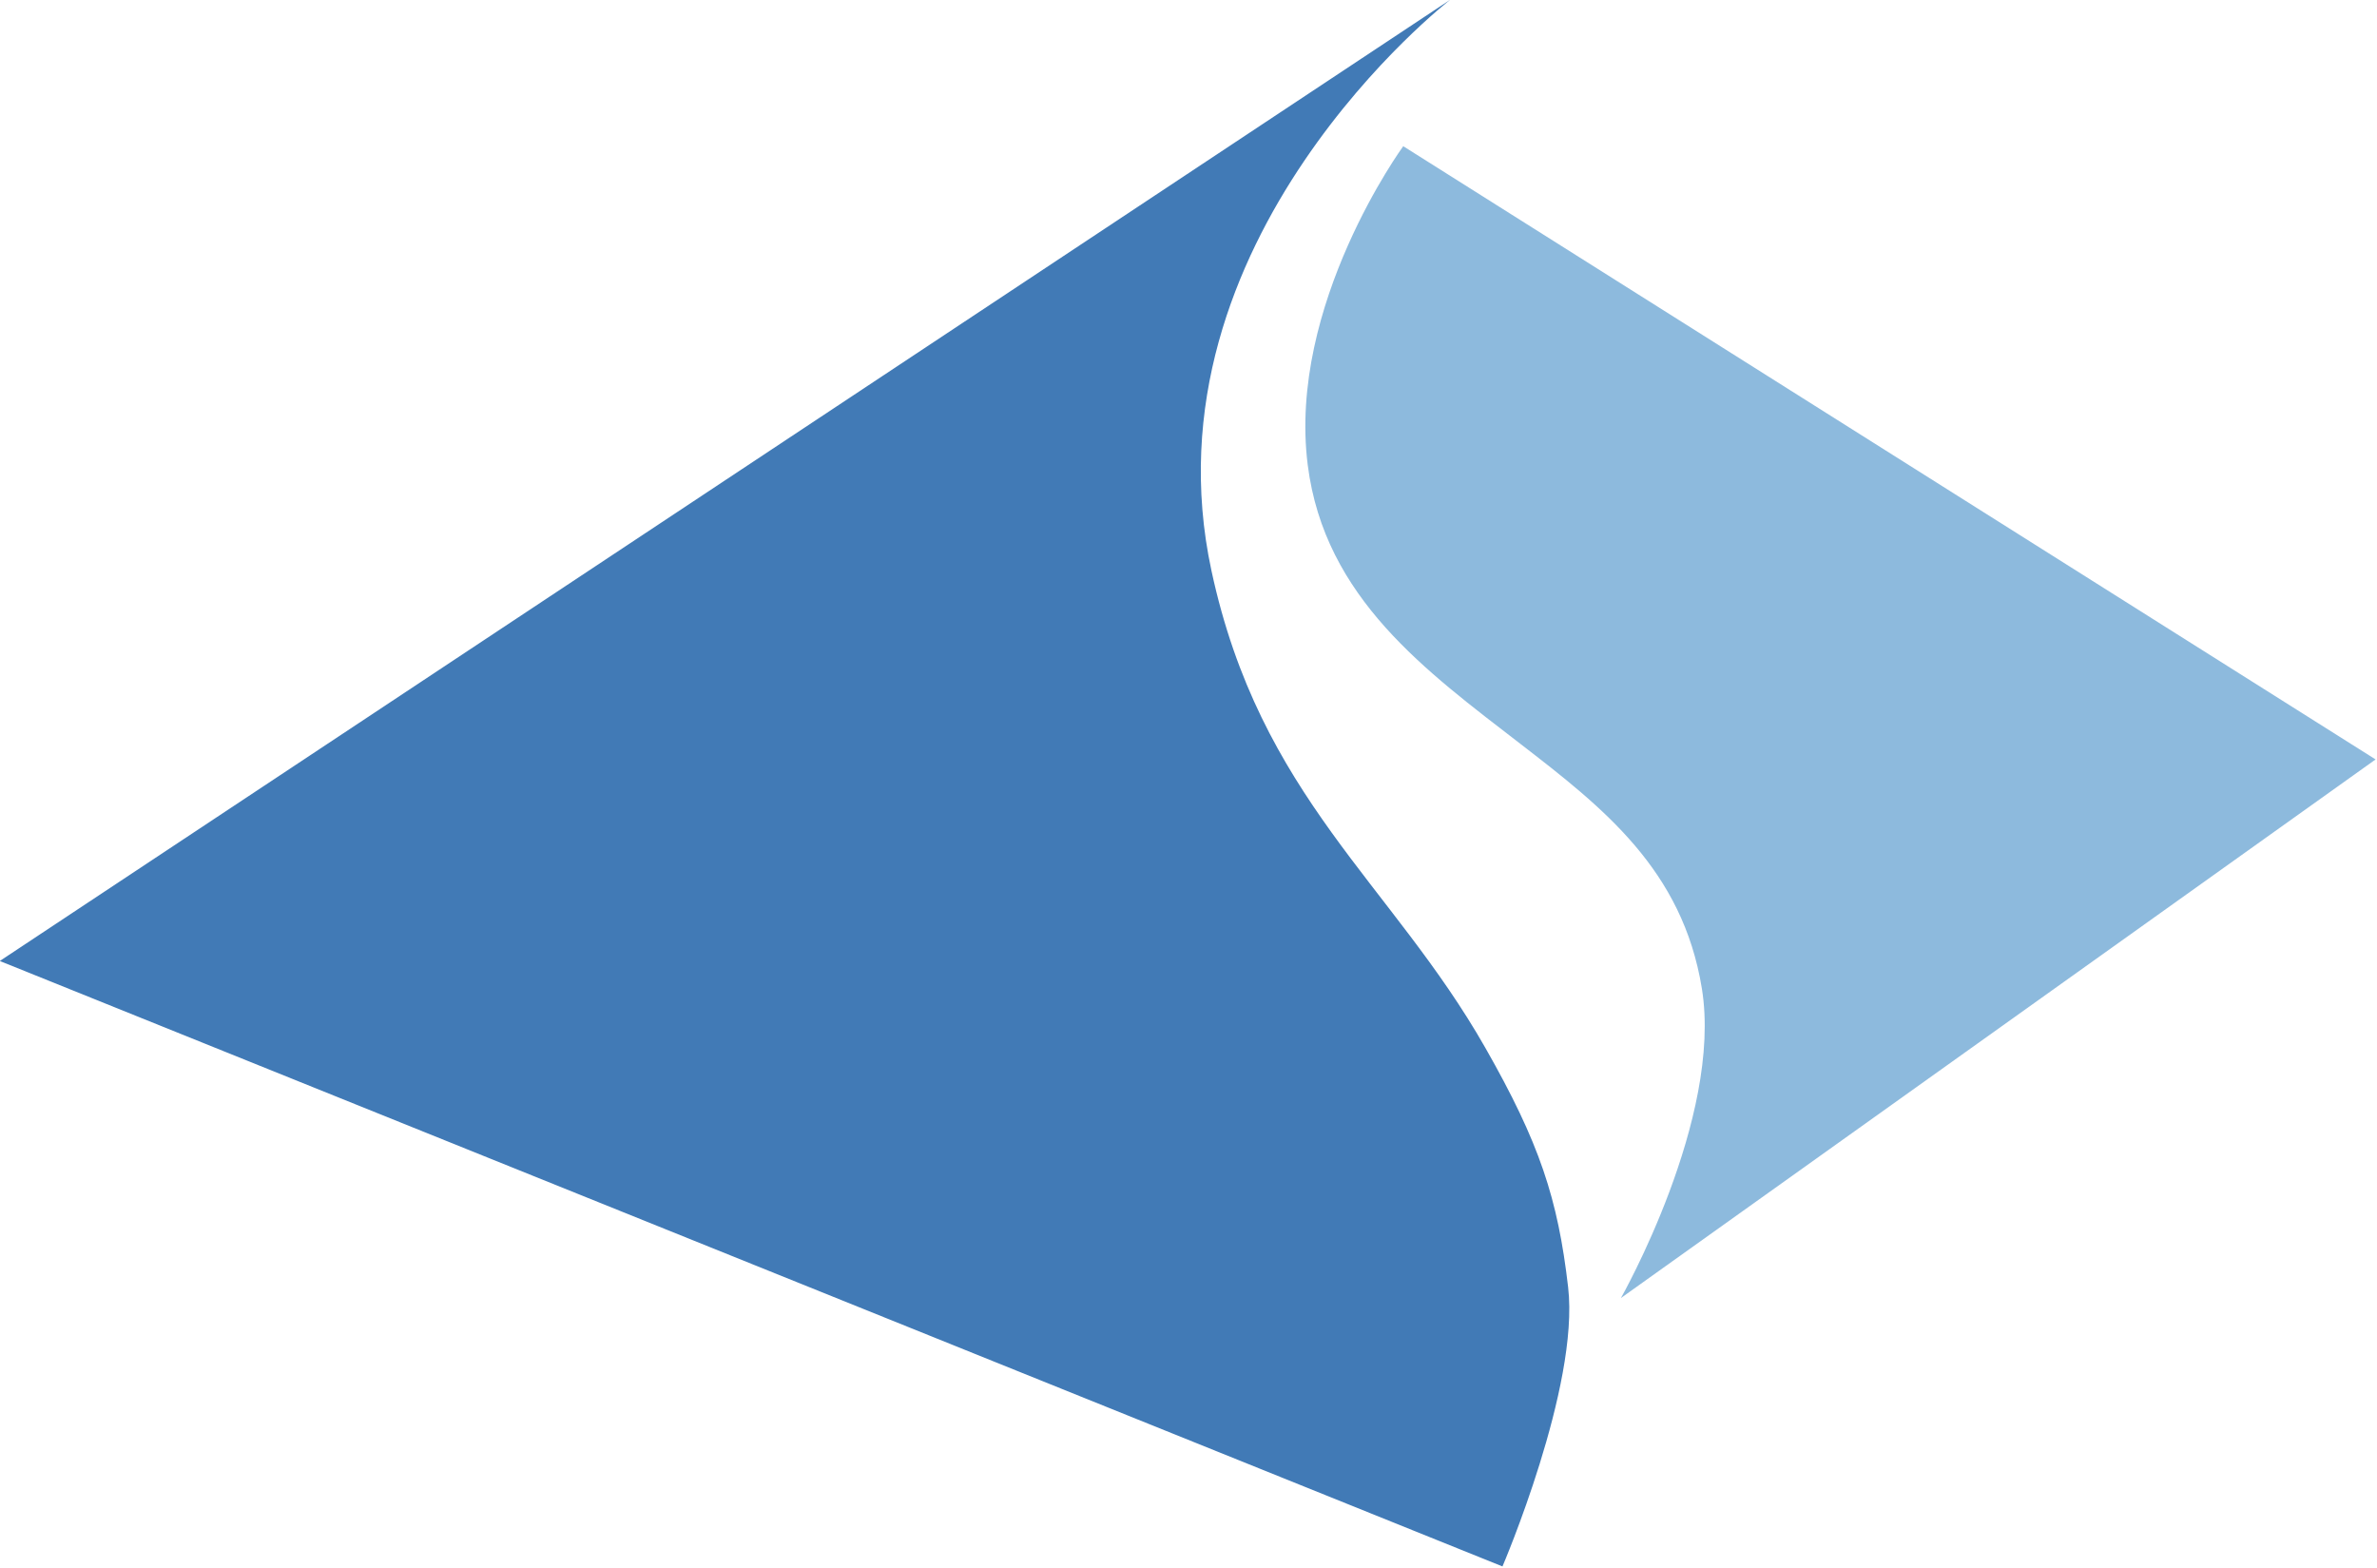
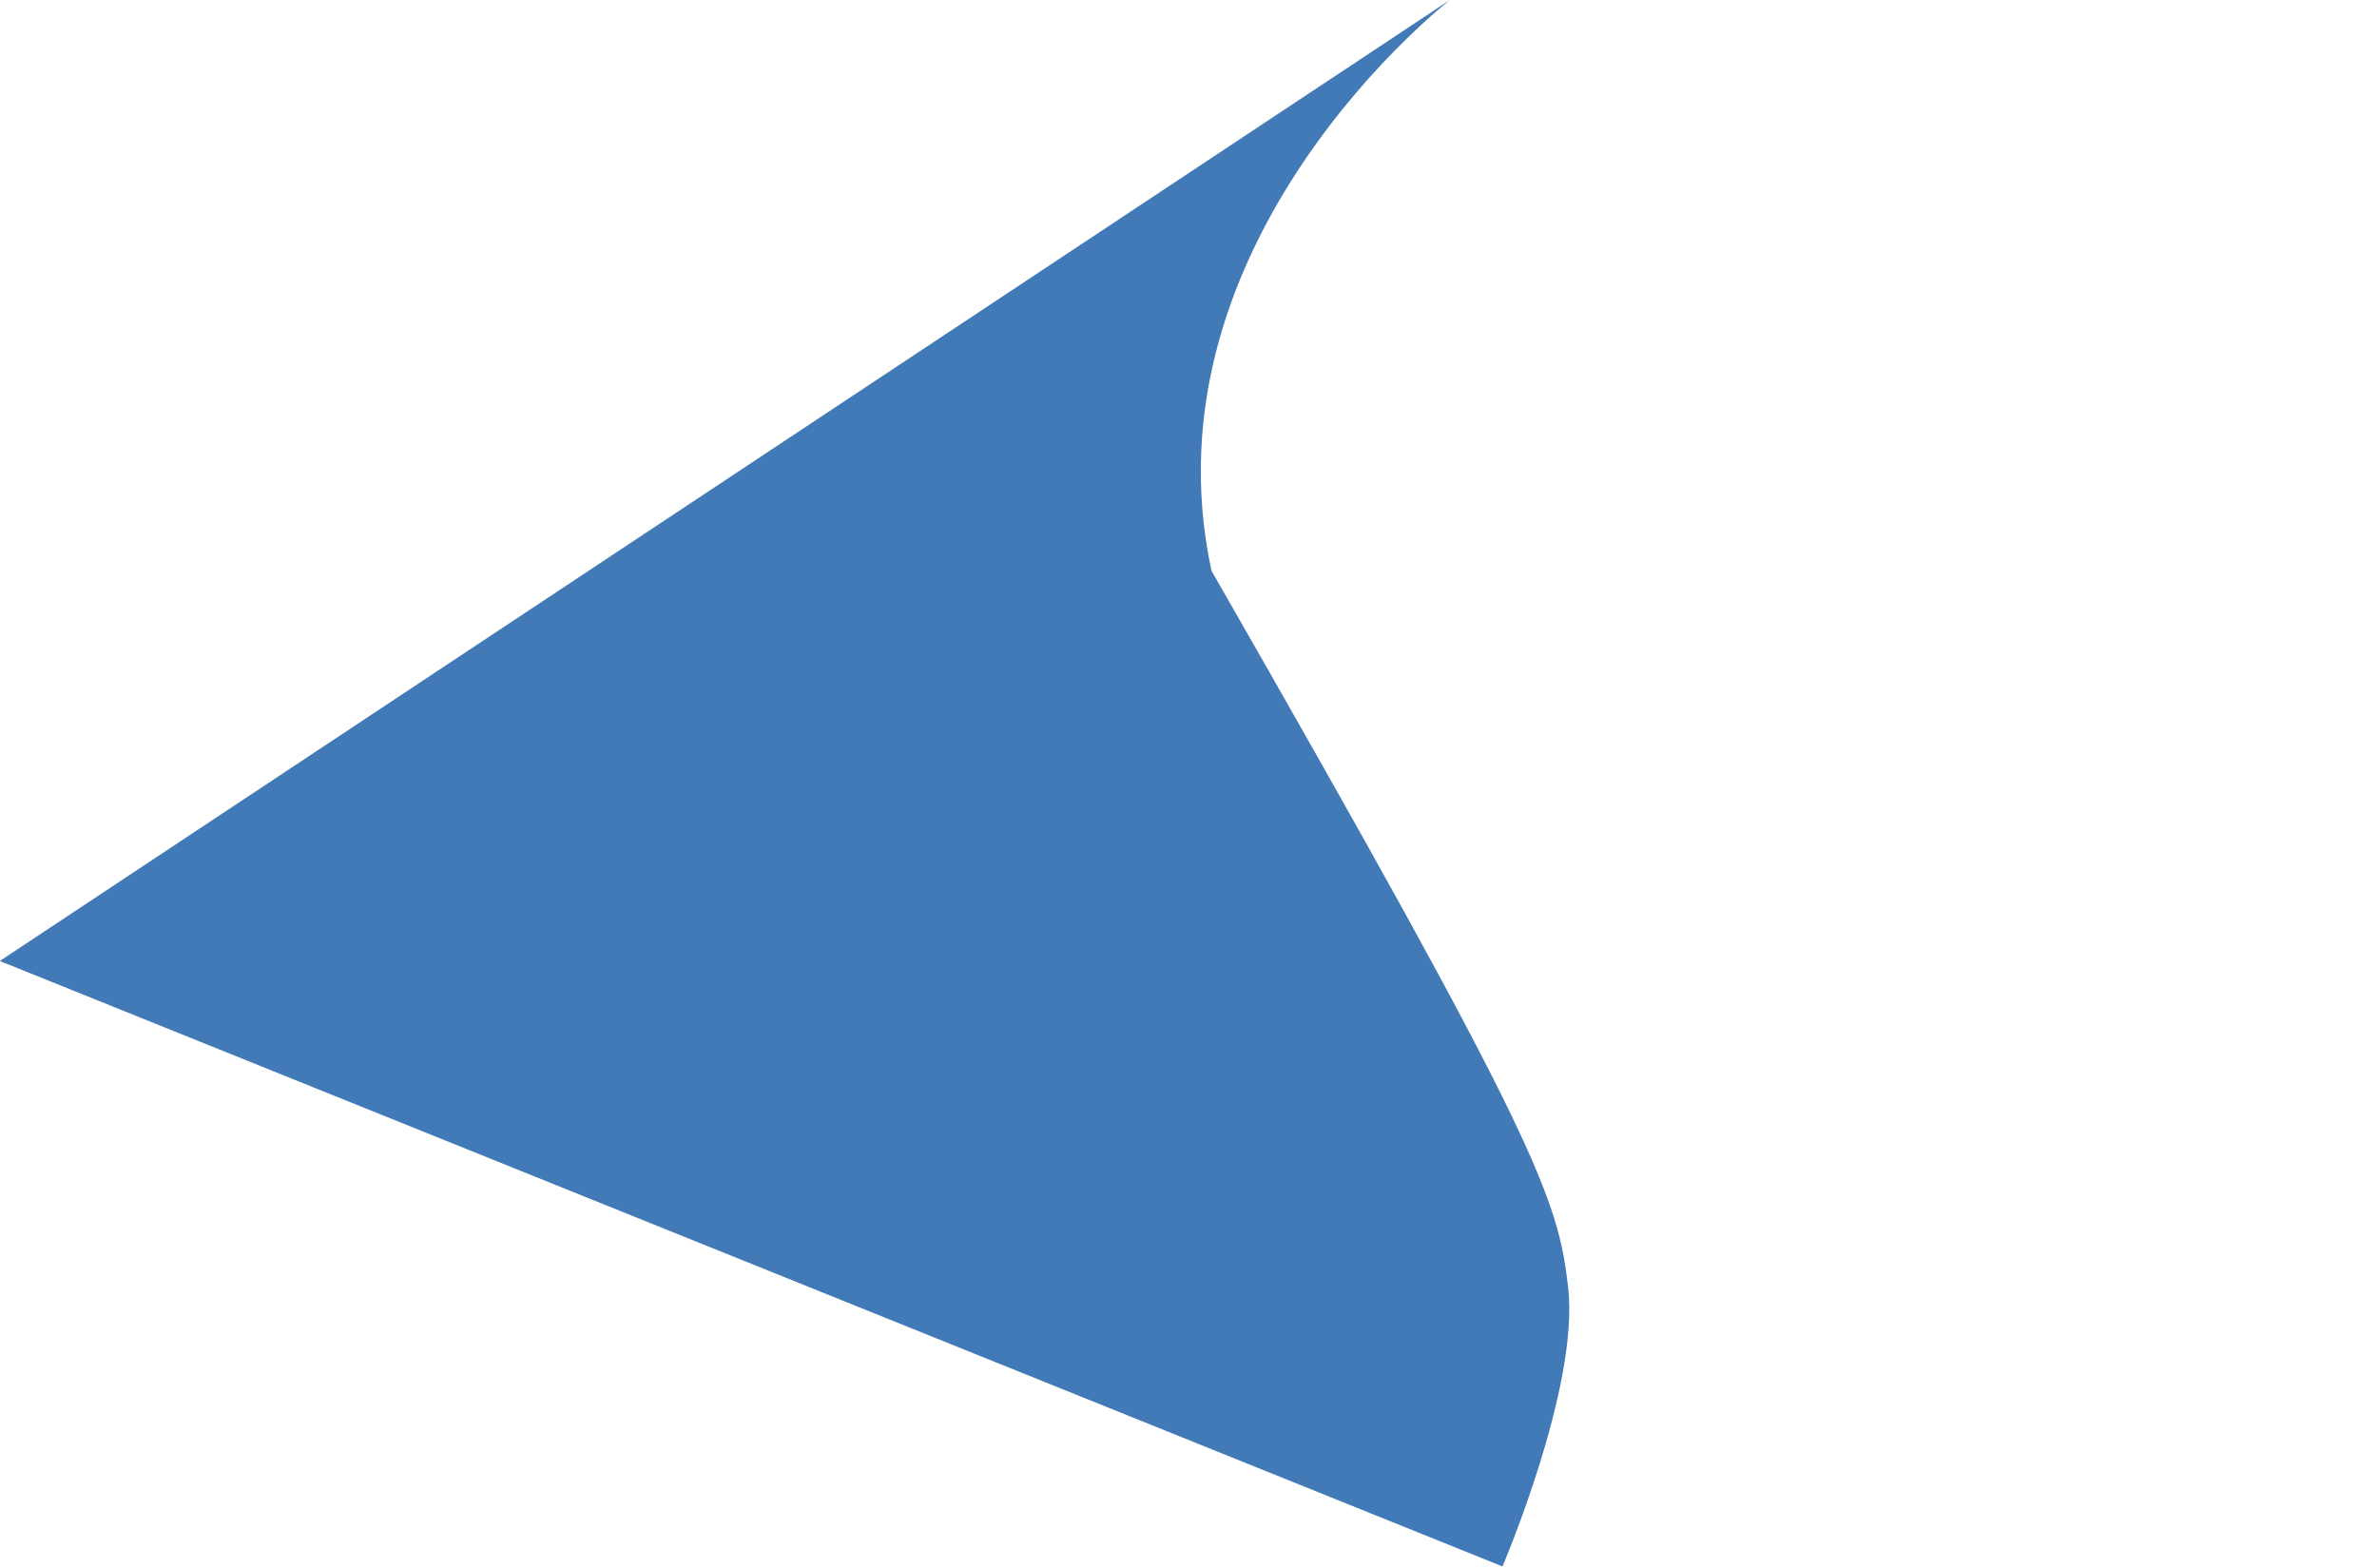
<svg xmlns="http://www.w3.org/2000/svg" width="100%" height="100%" viewBox="0 0 1307 862" version="1.1" xml:space="preserve" style="fill-rule:evenodd;clip-rule:evenodd;stroke-linejoin:round;stroke-miterlimit:2;">
  <g transform="matrix(1,0,0,1,-565.127,-1579.47)">
    <g>
      <g transform="matrix(13.818,0,0,13.818,-11706.2,-21256.5)">
        <g transform="matrix(1,0,0,1,-2.572,104.572)">
-           <path d="M946.479,1553.87L985.171,1578.27L955.141,1599.7C955.141,1599.7 959.203,1592.55 958.361,1587.38C957.591,1582.65 954.418,1580.18 951.14,1577.65C947.414,1574.77 943.353,1571.86 942.679,1566.56C941.868,1560.18 946.479,1553.87 946.479,1553.87Z" style="fill:rgb(141,186,221);" />
-         </g>
+           </g>
        <g transform="matrix(1,0,0,1,-2.572,104.572)">
-           <path d="M890.632,1586.29L948.352,1548.04C948.352,1548.04 936.011,1557.58 938.847,1570.76C940.783,1579.76 946.019,1583.2 949.743,1589.74C951.903,1593.53 952.632,1595.75 953.04,1599.27C953.498,1603.22 950.427,1610.38 950.427,1610.38L890.632,1586.29Z" style="fill:rgb(65,122,182);" />
+           <path d="M890.632,1586.29L948.352,1548.04C948.352,1548.04 936.011,1557.58 938.847,1570.76C951.903,1593.53 952.632,1595.75 953.04,1599.27C953.498,1603.22 950.427,1610.38 950.427,1610.38L890.632,1586.29Z" style="fill:rgb(65,122,182);" />
        </g>
      </g>
    </g>
  </g>
</svg>